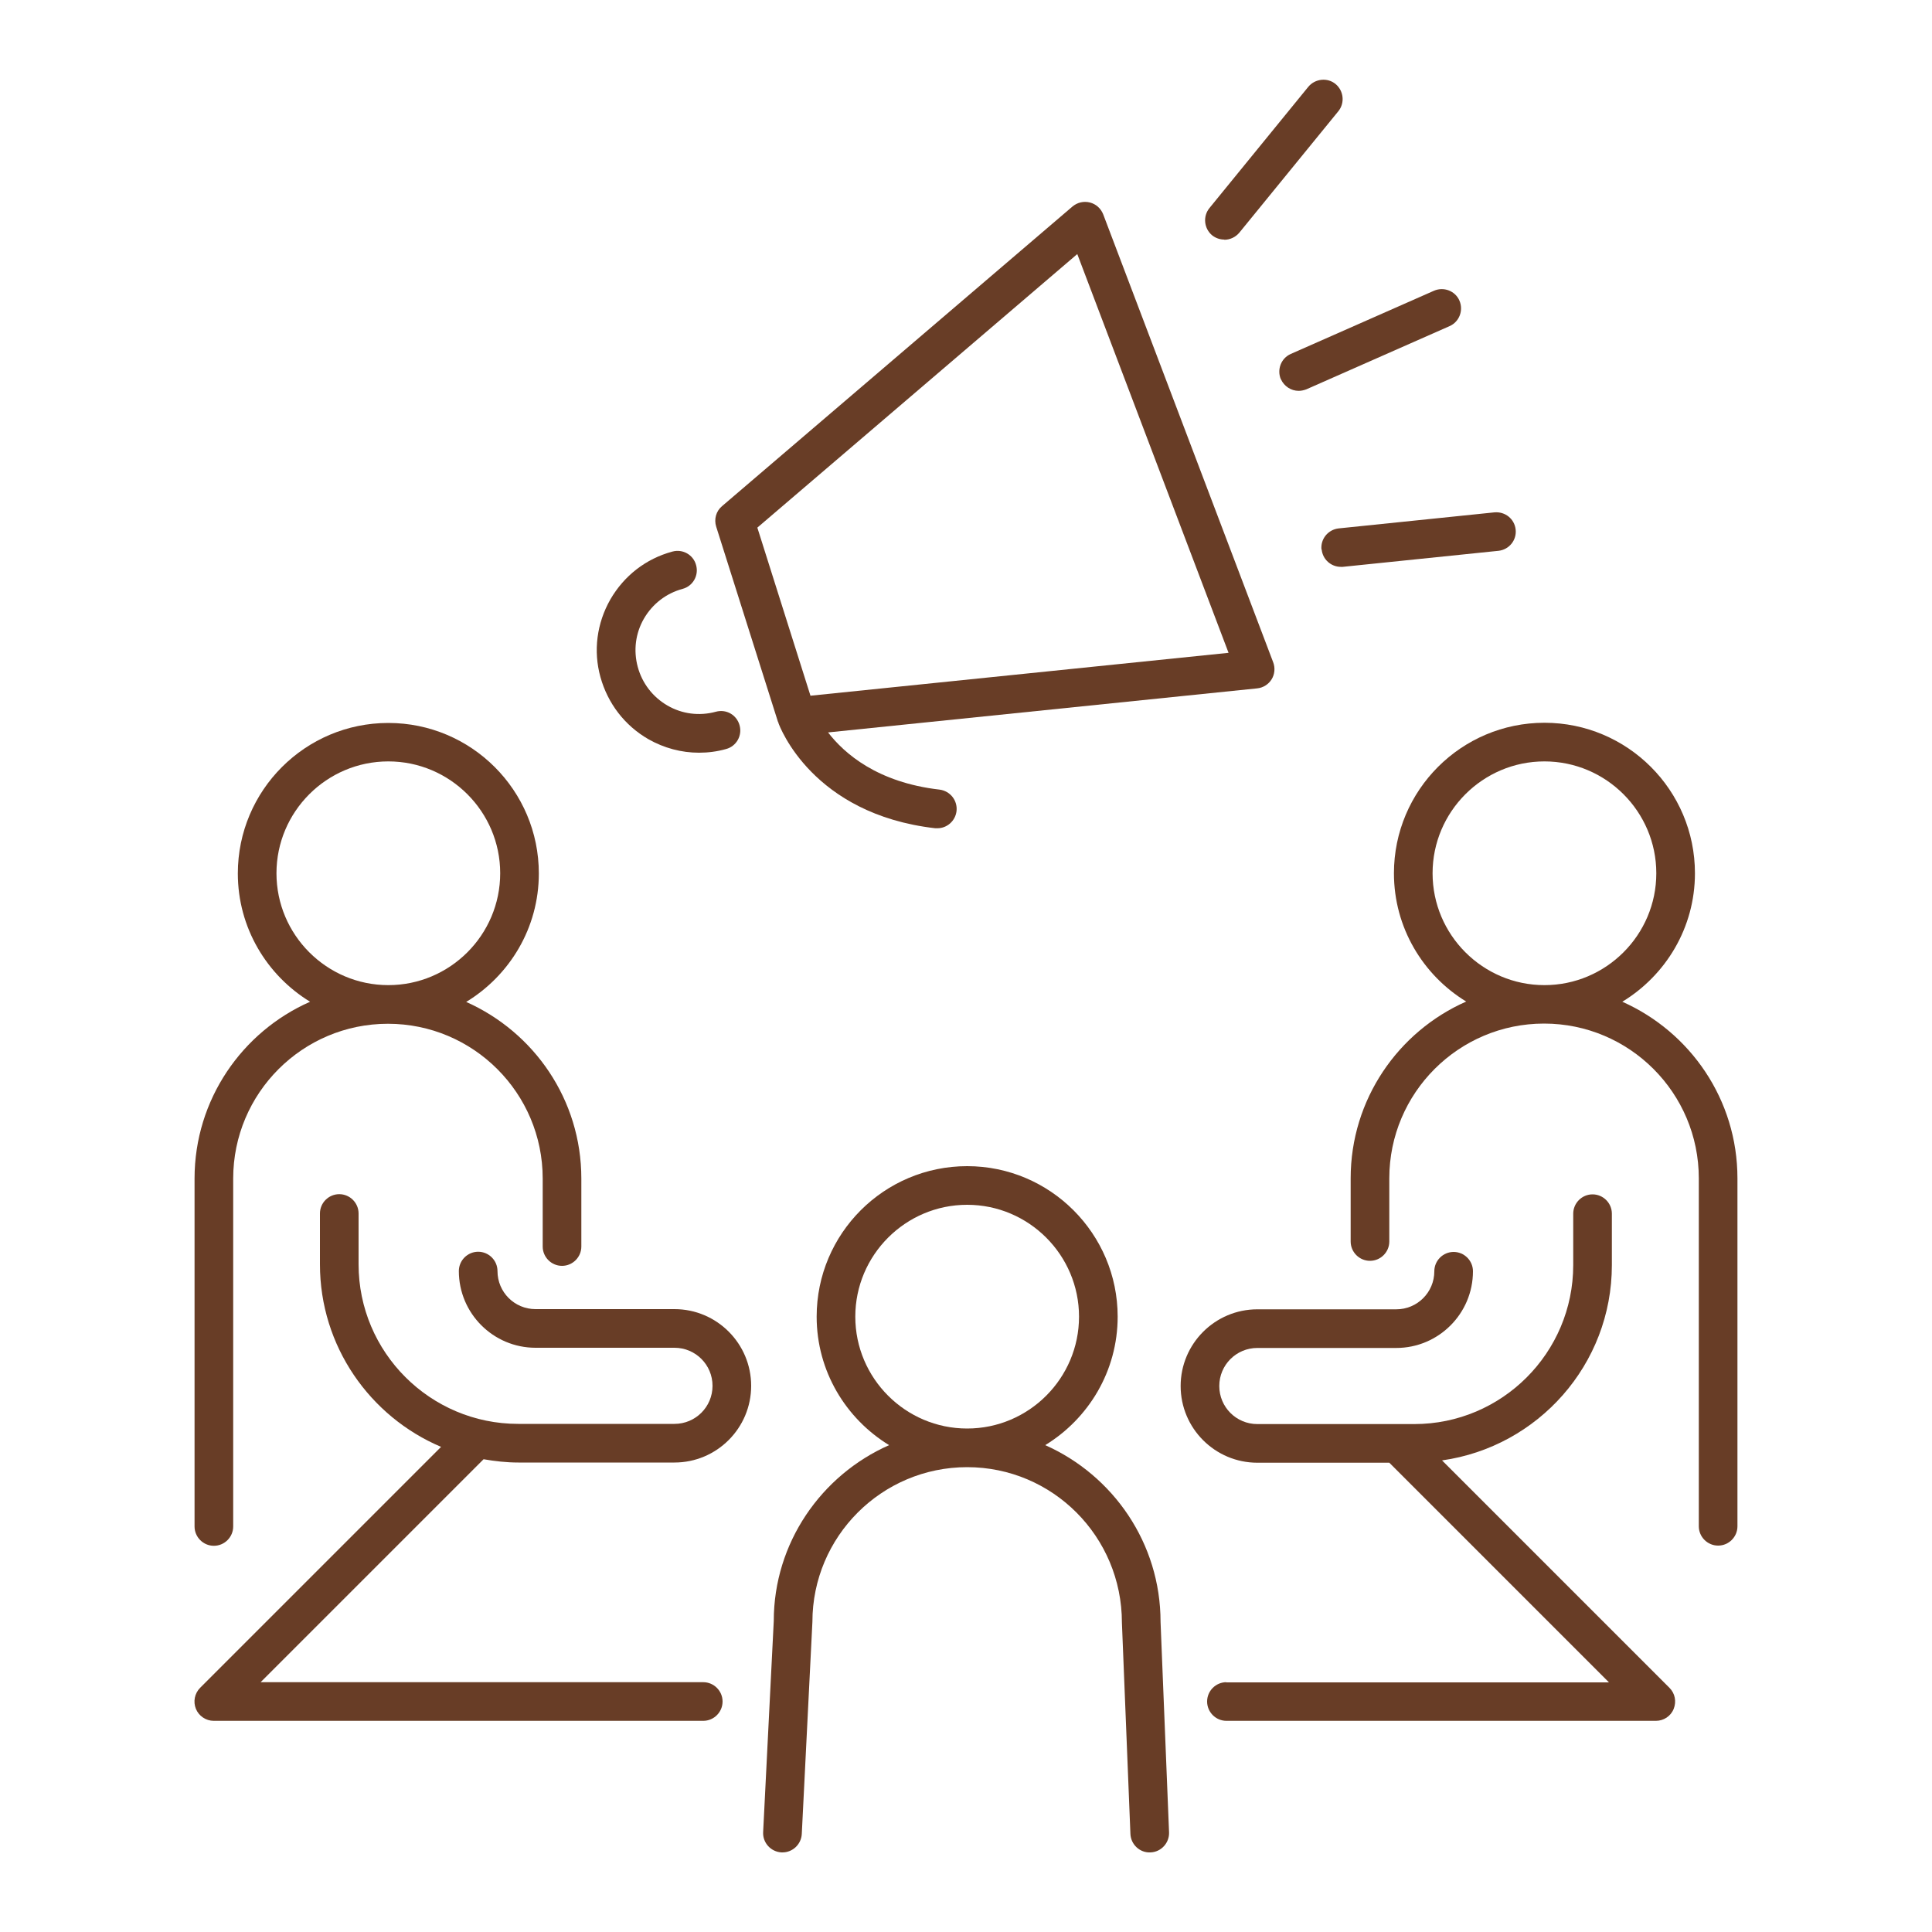
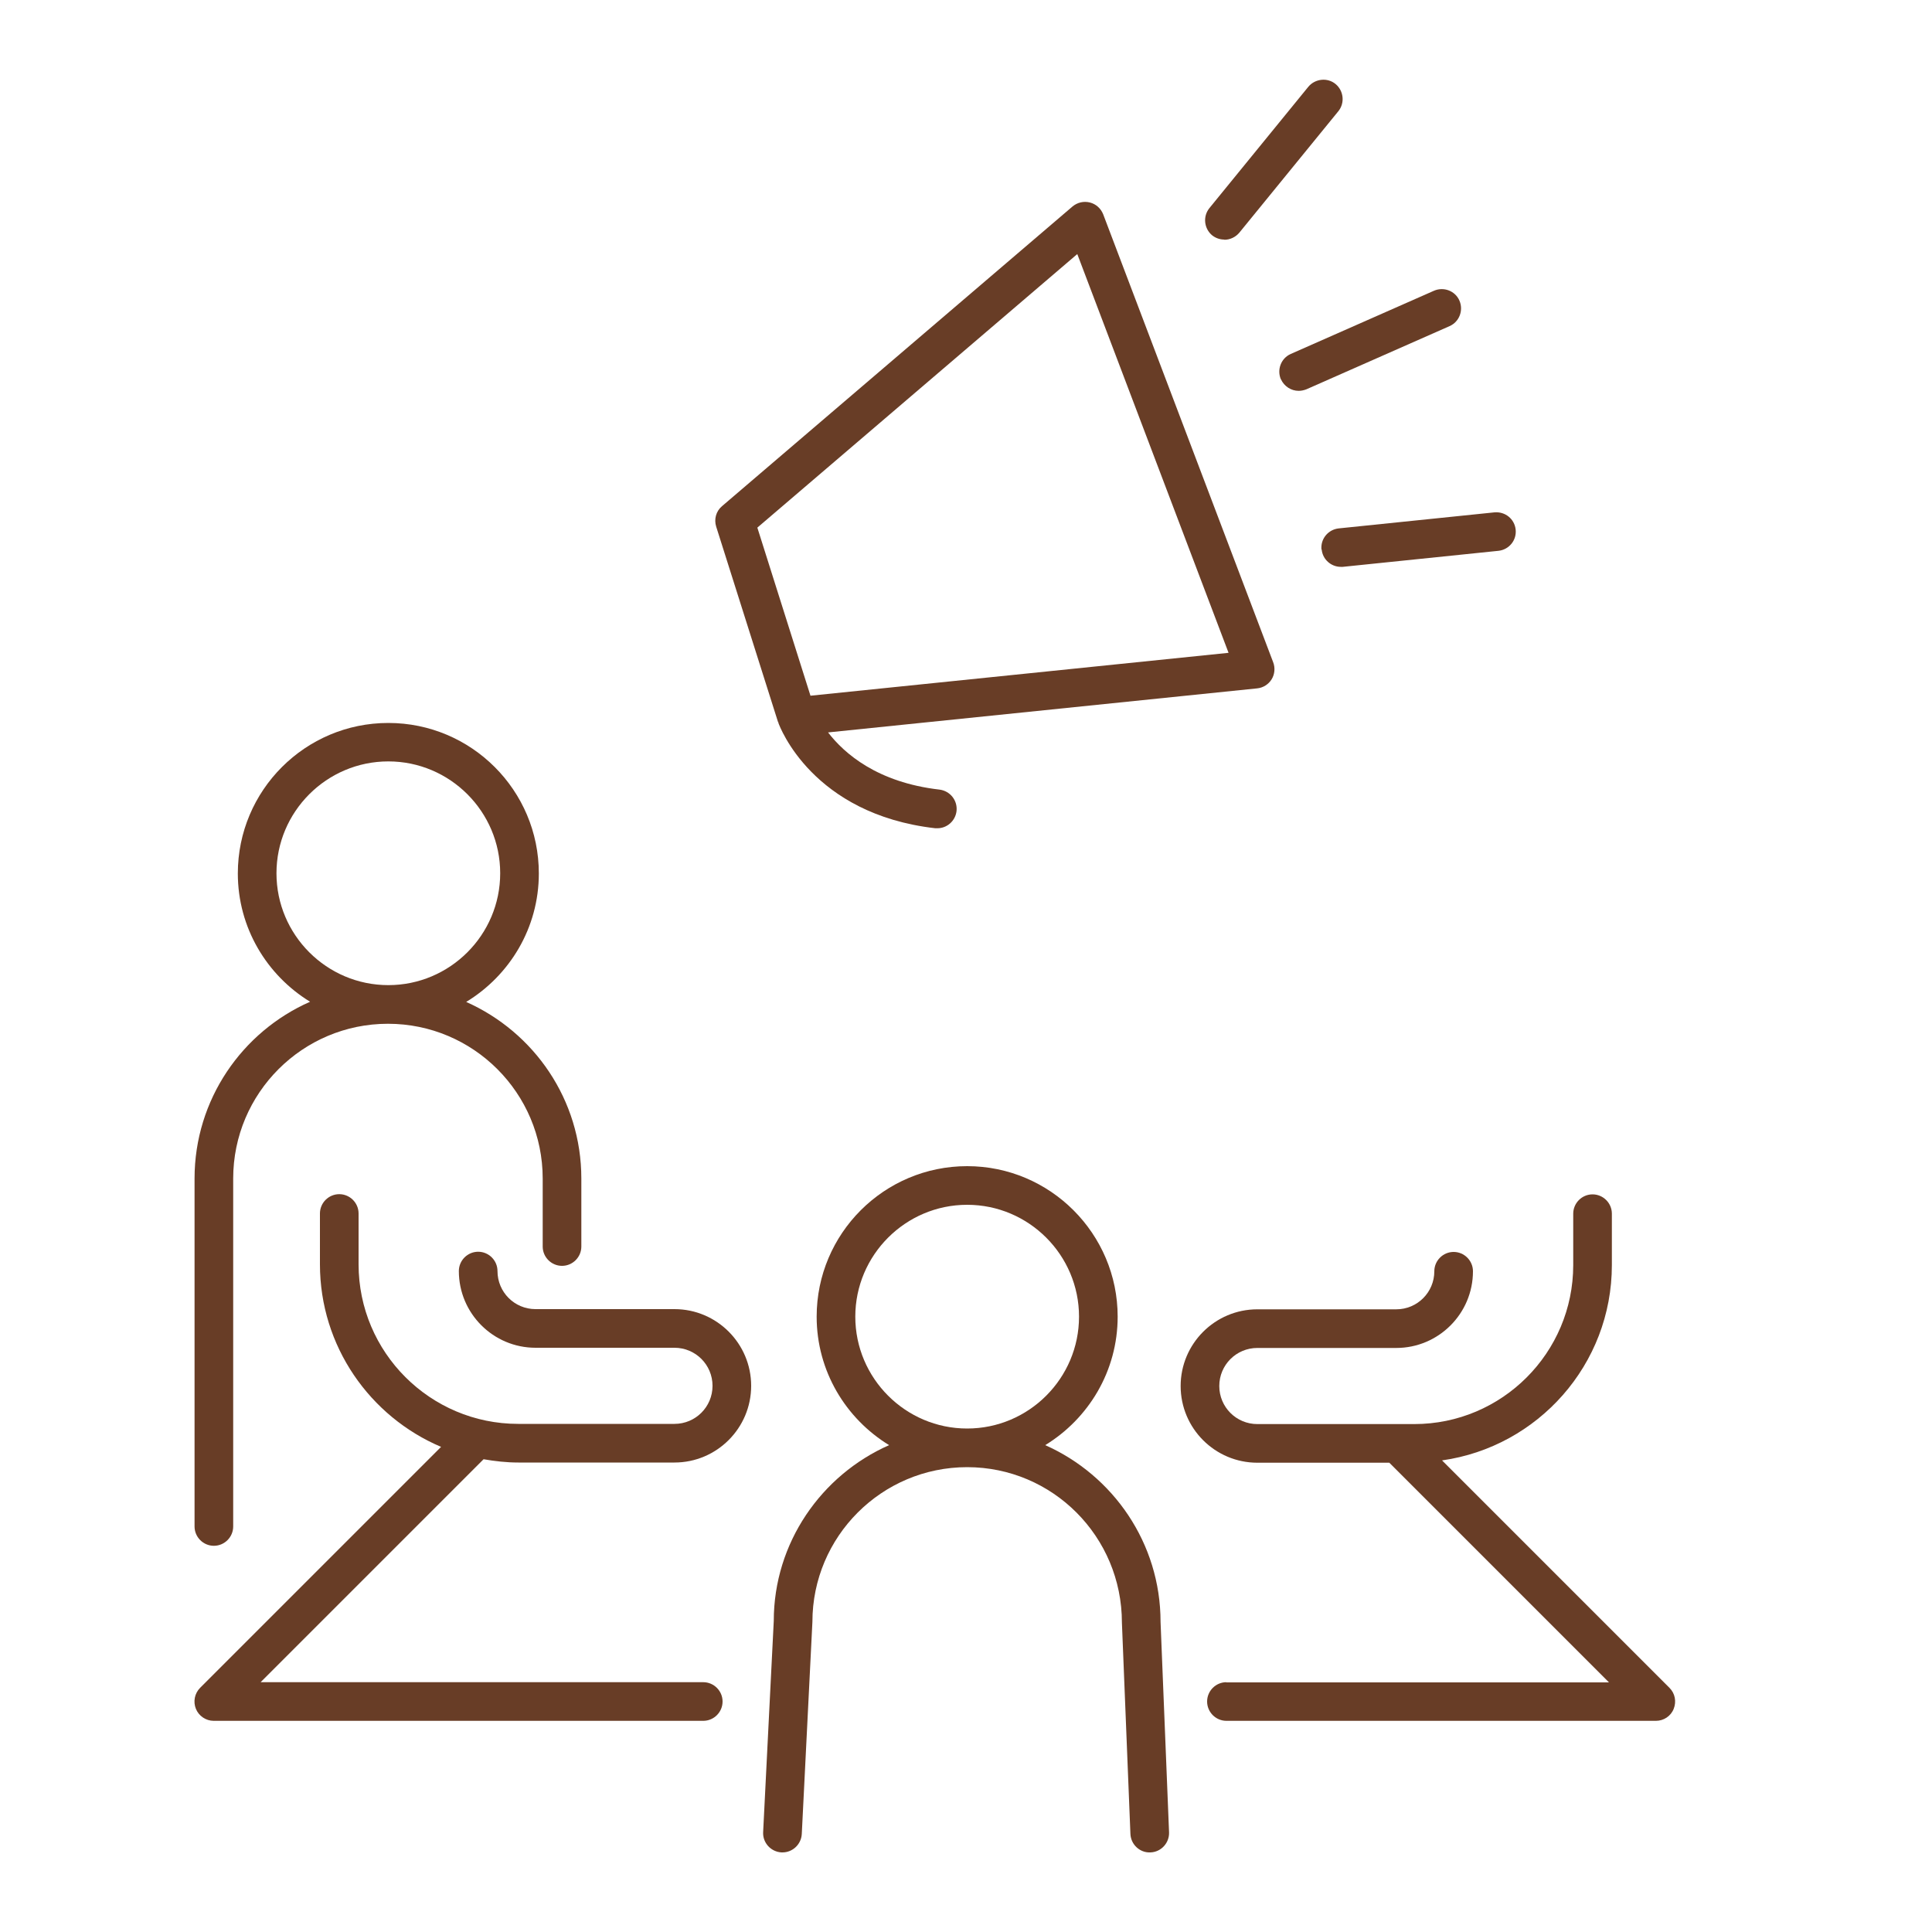
<svg xmlns="http://www.w3.org/2000/svg" viewBox="0 0 100 100" data-sanitized-data-name="图层 1" data-name="图层 1" id="_图层_1">
  <defs>
    <style>
      .cls-1 {
        fill: #683d26;
        stroke-width: 0px;
      }
    </style>
  </defs>
  <path d="m11.07,80.01c.55,0,1-.45,1-1v-18.01c0-4.42,3.59-8.01,8.01-8.01s8.01,3.59,8.01,8.01v3.52c0,.55.45,1,1,1s1-.45,1-1v-3.52c0-4.08-2.45-7.58-5.96-9.14,2.25-1.37,3.76-3.83,3.76-6.65,0-4.3-3.49-7.79-7.79-7.79s-7.79,3.49-7.79,7.79c0,2.81,1.5,5.27,3.74,6.64-3.52,1.55-5.98,5.07-5.98,9.15v18.01c0,.55.45,1,1,1Zm3.24-34.81c0-3.19,2.6-5.79,5.79-5.79s5.79,2.6,5.79,5.79-2.6,5.79-5.79,5.79-5.79-2.6-5.79-5.79Z" class="cls-1" />
  <path d="m63.48,87.07c-.55,0-1,.45-1,1s.45,1,1,1h22.23c.4,0,.77-.24.92-.62s.07-.8-.22-1.09l-11.77-11.77c4.96-.7,8.79-4.96,8.79-10.11v-2.66c0-.55-.45-1-1-1s-1,.45-1,1v2.66c0,4.54-3.69,8.23-8.23,8.23h-8.12c-1.09,0-1.97-.88-1.97-1.97s.88-1.97,1.97-1.97h7.19c2.19,0,3.97-1.78,3.97-3.97,0-.55-.45-1-1-1s-1,.45-1,1c0,1.09-.88,1.97-1.97,1.97h-7.19c-2.19,0-3.97,1.78-3.97,3.97s1.78,3.97,3.97,3.97h6.83l11.37,11.37h-19.82Z" class="cls-1" />
  <path d="m40.05,83.9l-.55,10.93c-.03.55.4,1.02.95,1.05.02,0,.03,0,.05,0,.53,0,.97-.42,1-.95l.55-10.98c0-4.42,3.59-8.01,8.01-8.01s8.01,3.59,8.01,8.05l.44,10.93c.02.55.49.99,1.04.96.55-.02.98-.49.96-1.04l-.44-10.89c0-4.08-2.46-7.59-5.97-9.15,2.24-1.37,3.75-3.83,3.75-6.65,0-4.29-3.49-7.79-7.79-7.79s-7.79,3.49-7.79,7.79c0,2.82,1.51,5.28,3.75,6.65-3.51,1.55-5.97,5.06-5.97,9.1Zm4.22-15.75c0-3.19,2.6-5.79,5.79-5.79s5.79,2.6,5.79,5.79-2.6,5.79-5.79,5.79-5.79-2.6-5.79-5.79Z" class="cls-1" />
  <path d="m26.82,75.7h8.09c2.19,0,3.97-1.78,3.97-3.97s-1.78-3.97-3.97-3.97h-7.19c-1.09,0-1.97-.88-1.97-1.97,0-.55-.45-1-1-1s-1,.45-1,1c0,2.19,1.78,3.97,3.97,3.97h7.19c1.09,0,1.97.88,1.97,1.97s-.88,1.97-1.97,1.97h-8.09c-4.55,0-8.26-3.7-8.26-8.26v-2.63c0-.55-.45-1-1-1s-1,.45-1,1v2.63c0,4.24,2.59,7.89,6.27,9.45l-12.47,12.47c-.29.29-.37.72-.22,1.09s.52.62.92.62h25.34c.55,0,1-.45,1-1s-.45-1-1-1H13.49l11.54-11.54c.58.1,1.18.17,1.8.17Z" class="cls-1" />
-   <path d="m72.15,45.2c0,2.81,1.5,5.27,3.74,6.64-3.52,1.55-5.98,5.07-5.98,9.15v3.27c0,.55.45,1,1,1s1-.45,1-1v-3.27c0-4.42,3.59-8.01,8.01-8.01s8.01,3.59,8.01,8.01v18.01c0,.55.45,1,1,1s1-.45,1-1v-18.01c0-4.08-2.45-7.58-5.96-9.14,2.25-1.37,3.76-3.83,3.76-6.65,0-4.3-3.49-7.79-7.79-7.79s-7.79,3.49-7.79,7.79Zm7.79-5.79c3.19,0,5.79,2.6,5.79,5.79s-2.6,5.79-5.79,5.79-5.79-2.6-5.79-5.79,2.6-5.79,5.79-5.79Z" class="cls-1" />
  <path d="m40.29,37.39s0,.01,0,.02c0,0,0,0,0,.01.07.19,1.75,4.72,8.12,5.45.04,0,.08,0,.11,0,.5,0,.93-.38.99-.89.06-.55-.33-1.04-.88-1.11-3.22-.37-4.93-1.87-5.77-2.96l22.21-2.28c.31-.03.59-.21.75-.47.16-.26.19-.59.08-.88l-8.8-23.19c-.12-.3-.37-.53-.69-.61-.32-.08-.65,0-.9.21l-18.14,15.51c-.31.26-.42.68-.3,1.06l3.2,10.11Zm15.47-24.24l7.83,20.64-21.64,2.22-2.75-8.7,16.56-14.16Z" class="cls-1" />
-   <path d="m33.56,38.26c.81.46,1.71.7,2.62.7.47,0,.94-.06,1.4-.19.53-.14.85-.69.7-1.23s-.69-.85-1.23-.7c-.85.23-1.74.12-2.5-.32-.76-.44-1.31-1.15-1.54-2-.23-.85-.12-1.74.32-2.5.44-.76,1.15-1.31,2-1.54.53-.14.85-.69.7-1.23-.14-.53-.69-.85-1.23-.7-1.37.37-2.5,1.25-3.21,2.48-.7,1.23-.89,2.66-.51,4.02s1.25,2.5,2.48,3.21Z" class="cls-1" />
  <path d="m63.37,12.41c.29,0,.58-.13.78-.37l5.12-6.28c.35-.43.28-1.06-.14-1.41s-1.06-.28-1.41.14l-5.12,6.28c-.35.43-.28,1.06.14,1.41.19.15.41.22.63.22Z" class="cls-1" />
  <path d="m68.41,28.44c.05.52.49.9.99.9.03,0,.07,0,.1,0l8.06-.83c.55-.06.95-.55.89-1.1-.06-.55-.54-.94-1.1-.89l-8.06.83c-.55.06-.95.55-.89,1.1Z" class="cls-1" />
  <path d="m66.3,19.63c.17.37.53.6.92.6.13,0,.27-.03.4-.08l7.41-3.27c.5-.22.73-.81.51-1.32-.22-.51-.82-.73-1.32-.51l-7.41,3.27c-.5.22-.73.81-.51,1.32Z" class="cls-1" />
</svg>